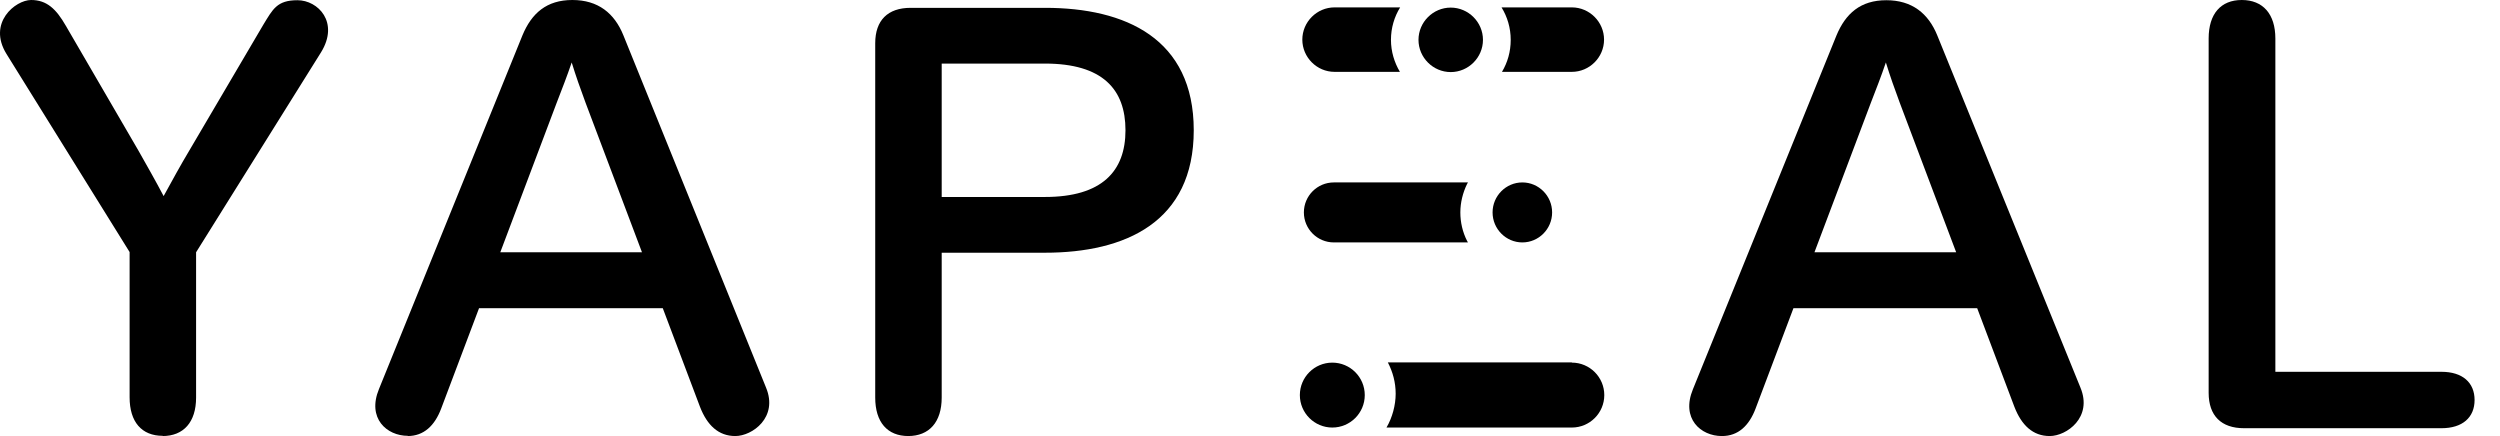
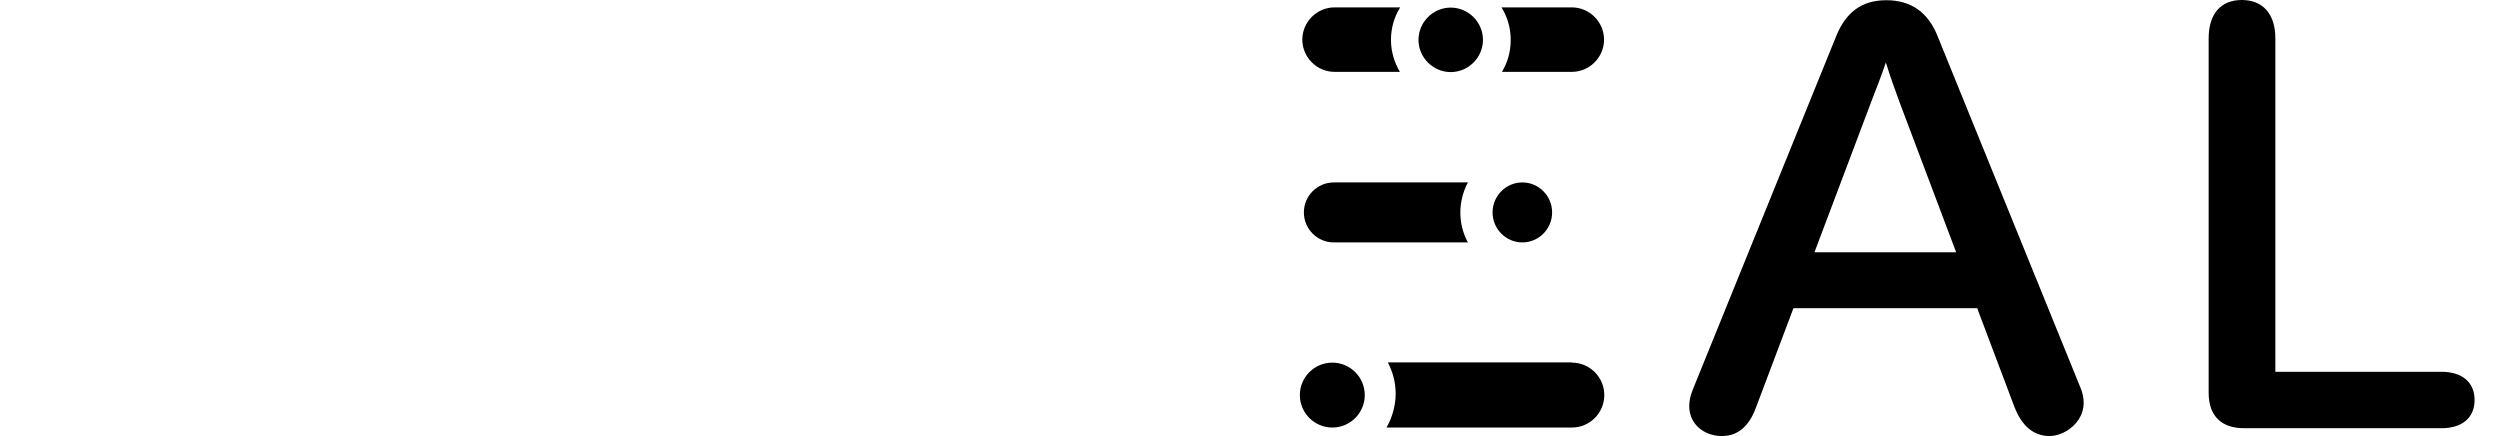
<svg xmlns="http://www.w3.org/2000/svg" width="172" height="30" viewBox="0 0 172 30" fill="none">
  <path d="M108.142 24.933H95.483C95.821 25.58 96.022 26.304 96.022 27.089C96.022 27.875 95.79 28.737 95.39 29.415H108.142C109.374 29.415 110.375 28.414 110.375 27.182C110.375 25.95 109.374 24.948 108.142 24.948V24.933Z" fill="black" />
  <path d="M104.738 12.551C103.613 12.551 102.689 13.475 102.689 14.615C102.689 15.755 103.613 16.679 104.738 16.679C105.862 16.679 106.786 15.755 106.786 14.615C106.786 13.475 105.862 12.551 104.738 12.551Z" fill="black" />
  <path d="M100.472 14.615C100.472 13.937 100.641 13.26 100.934 12.659L100.996 12.551H91.771C90.631 12.551 89.707 13.475 89.707 14.615C89.707 15.755 90.631 16.679 91.771 16.679H100.996L100.934 16.571C100.626 15.97 100.472 15.293 100.472 14.615Z" fill="black" />
-   <path d="M64.789 13.552V4.374H71.889C75.862 4.374 77.433 6.145 77.433 8.963C77.433 11.781 75.816 13.552 71.889 13.552H64.789ZM62.479 30C63.927 30 64.789 29.045 64.789 27.351V17.387H71.889C77.433 17.387 82.13 15.277 82.13 8.963C82.13 2.649 77.433 0.539 71.904 0.539H62.649C61.078 0.539 60.215 1.401 60.215 2.972V27.351C60.215 29.045 61.047 30 62.495 30M34.42 17.356L38.301 7.069C38.67 6.114 39.009 5.252 39.333 4.297C39.625 5.252 39.918 6.068 40.287 7.069L44.168 17.356H34.42ZM28.044 30C29.153 30 29.907 29.292 30.354 28.106L32.957 21.206H45.6L48.157 27.983C48.65 29.261 49.435 30 50.59 30C51.745 30 53.562 28.722 52.7 26.658L42.89 2.433C42.274 0.909 41.15 0 39.379 0C37.608 0 36.576 0.909 35.944 2.433L26.073 26.766C25.241 28.783 26.612 29.985 28.059 29.985M11.181 30C12.628 30 13.491 29.045 13.491 27.351V17.356L22.084 3.604C23.362 1.54 21.884 0.015 20.467 0.015C19.05 0.015 18.773 0.631 18.111 1.709L13.029 10.349C12.413 11.381 11.874 12.367 11.258 13.491C10.672 12.382 10.102 11.381 9.517 10.349L4.528 1.771C3.865 0.616 3.219 0 2.141 0C1.062 0 -0.878 1.571 0.446 3.712L8.917 17.341V27.336C8.917 29.03 9.748 29.985 11.196 29.985" fill="black" />
  <path d="M154.389 29.461H167.972C169.42 29.461 170.251 28.722 170.251 27.52C170.251 26.319 169.42 25.58 167.972 25.58H156.545V2.649C156.545 0.955 155.682 0 154.235 0C152.787 0 151.955 0.955 151.955 2.649V27.028C151.955 28.599 152.818 29.461 154.389 29.461ZM124.835 17.356L128.716 7.069C129.086 6.114 129.425 5.252 129.748 4.297C130.041 5.252 130.333 6.068 130.703 7.069L134.584 17.356H124.835ZM118.475 30C119.584 30 120.338 29.292 120.785 28.106L123.388 21.206H136.031L138.588 27.983C139.081 29.261 139.866 30 141.021 30C142.176 30 143.993 28.722 143.131 26.658L133.29 2.449C132.674 0.924 131.55 0.015 129.779 0.015C128.008 0.015 126.976 0.924 126.345 2.449L116.473 26.781C115.641 28.799 117.012 30 118.46 30" fill="black" />
  <path d="M91.663 24.949C90.431 24.949 89.43 25.95 89.43 27.182C89.43 28.414 90.431 29.415 91.663 29.415C92.895 29.415 93.896 28.414 93.896 27.182C93.896 25.95 92.895 24.949 91.663 24.949Z" fill="black" />
  <path d="M99.81 0.523C98.593 0.523 97.592 1.524 97.592 2.741C97.592 3.958 98.593 4.959 99.81 4.959C101.027 4.959 102.028 3.958 102.028 2.741C102.028 1.524 101.027 0.523 99.81 0.523Z" fill="black" />
  <path d="M108.126 0.508H103.306C103.706 1.155 103.937 1.925 103.937 2.741C103.937 3.558 103.721 4.297 103.336 4.944H108.141C109.358 4.944 110.359 3.943 110.359 2.726C110.359 1.509 109.358 0.508 108.141 0.508H108.126Z" fill="black" />
  <path d="M95.698 2.741C95.698 1.925 95.929 1.155 96.33 0.508H91.817C90.601 0.508 89.6 1.509 89.6 2.726C89.6 3.943 90.601 4.944 91.817 4.944H96.314C95.929 4.297 95.698 3.542 95.698 2.741Z" fill="black" />
</svg>